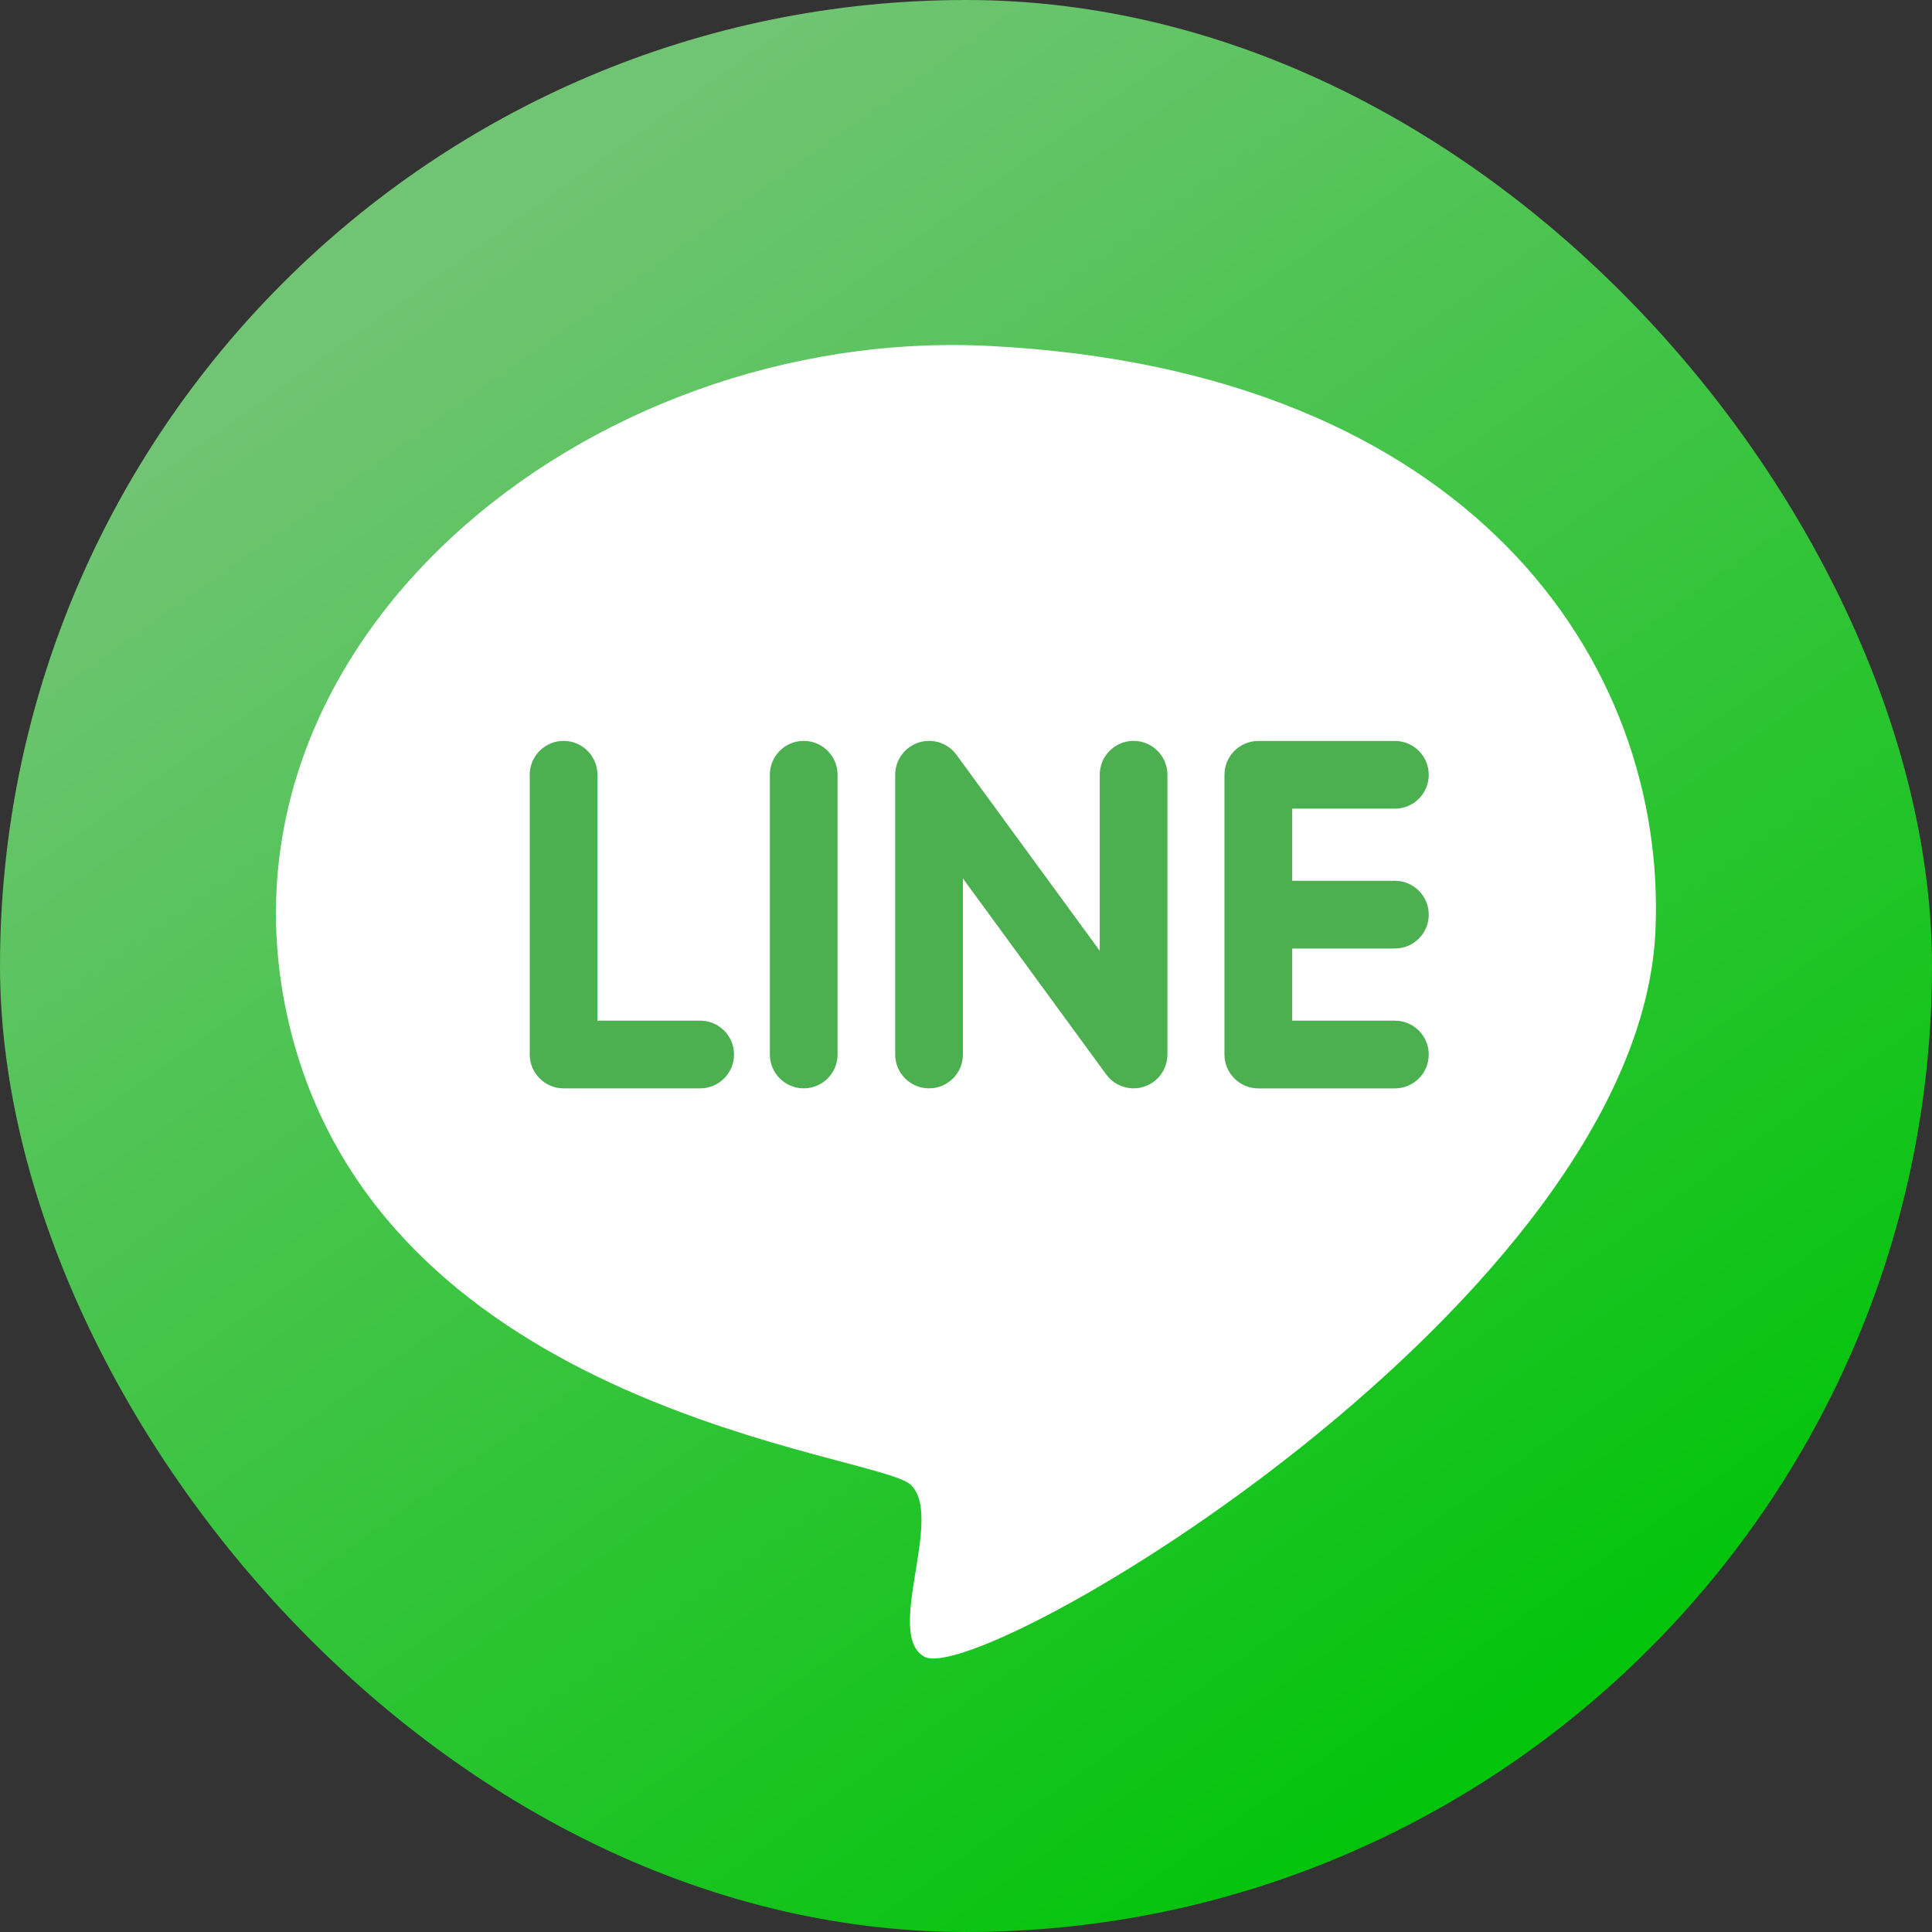
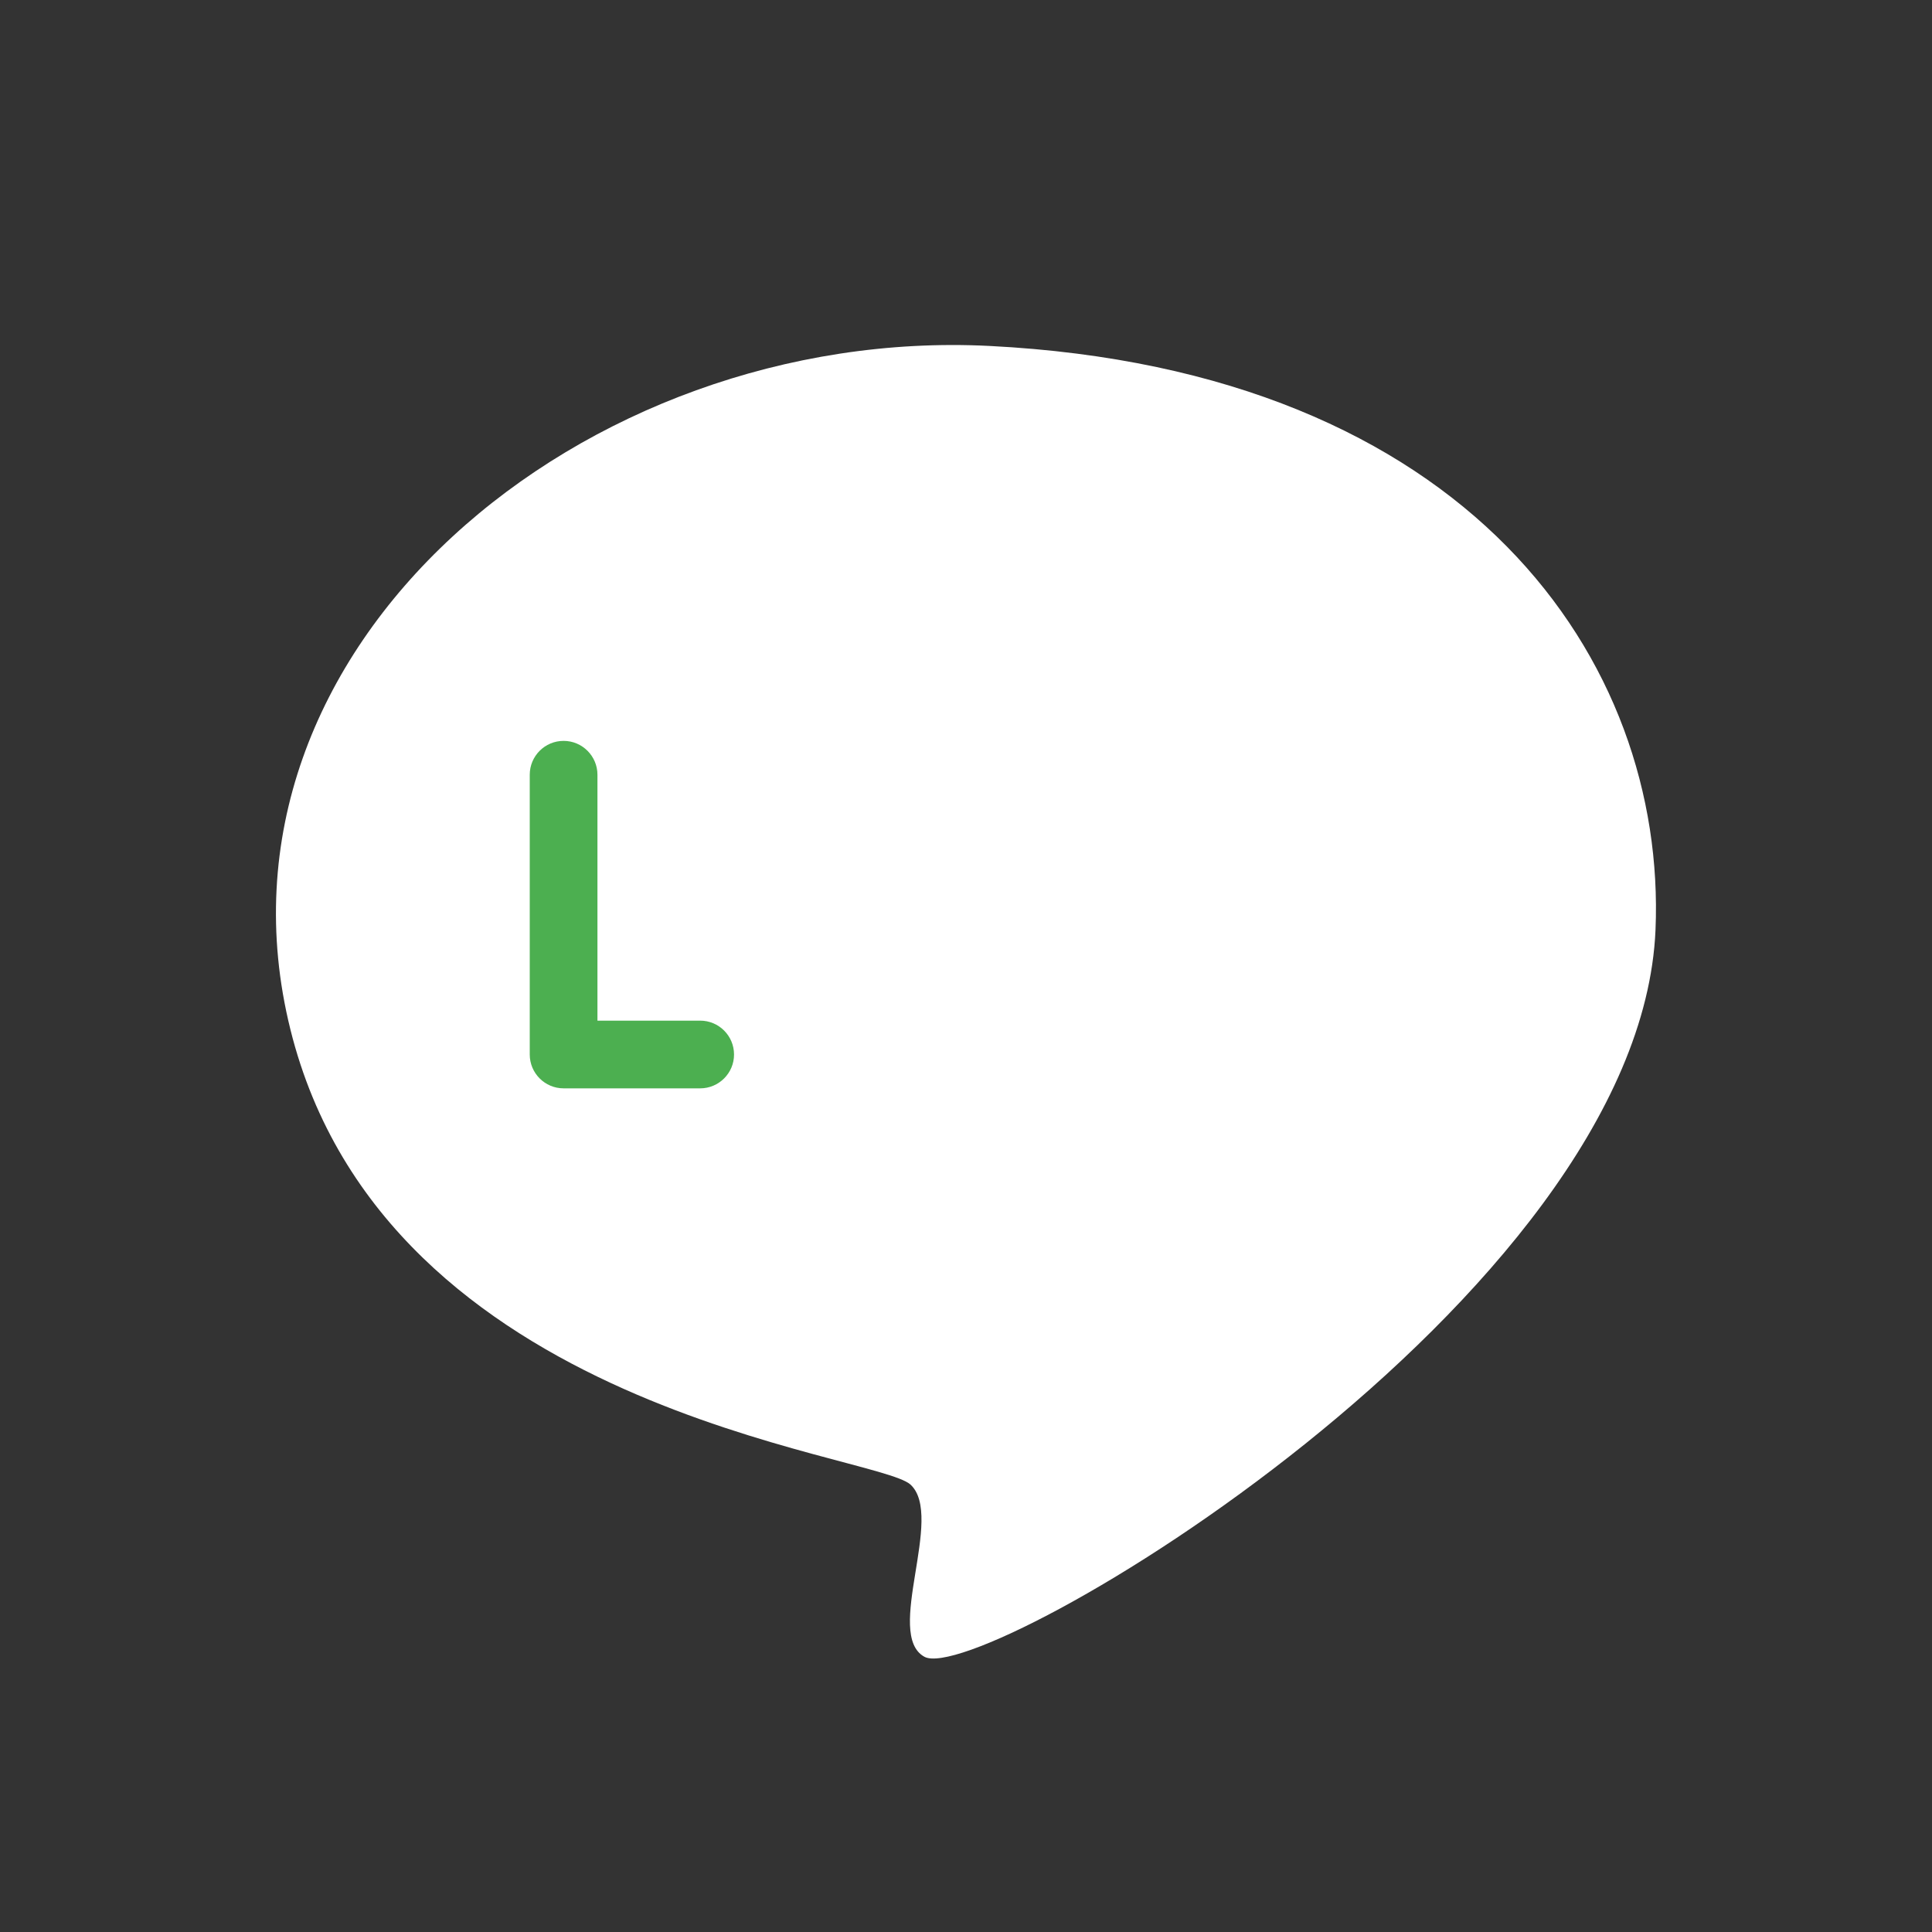
<svg xmlns="http://www.w3.org/2000/svg" width="46" height="46" viewBox="0 0 46 46" fill="none">
  <rect x="0" y="0" width="46" height="46" fill="#333333" stroke="none" />
-   <rect width="46" height="46" rx="23" fill="url(#paint0_linear_24293_147221)" />
  <path d="M23.564 8.237C34.999 8.818 39.684 15.76 39.417 22.138C39.046 30.95 23.36 40.186 22.01 39.447C21.046 38.918 22.496 36.102 21.679 35.348C20.862 34.595 9.176 33.621 6.914 24.51C4.653 15.399 13.926 7.747 23.564 8.237Z" fill="white" />
-   <path d="M19.136 25.913C18.69 25.913 18.33 25.551 18.33 25.106V18.446C18.33 18.001 18.691 17.64 19.136 17.64C19.582 17.64 19.942 18.002 19.942 18.446V25.106C19.943 25.551 19.582 25.913 19.136 25.913Z" fill="#4CAF50" />
-   <path d="M26.99 25.913C26.738 25.913 26.494 25.794 26.339 25.583L22.927 20.916V25.107C22.927 25.553 22.565 25.913 22.12 25.913C21.676 25.913 21.314 25.552 21.314 25.107V18.447C21.314 18.098 21.539 17.788 21.87 17.68C22.202 17.572 22.565 17.689 22.772 17.97L26.184 22.637V18.446C26.184 18 26.545 17.64 26.99 17.64C27.435 17.64 27.796 18.001 27.796 18.446V25.106C27.796 25.455 27.572 25.765 27.24 25.873C27.158 25.9 27.073 25.913 26.99 25.913Z" fill="#4CAF50" />
-   <path d="M33.212 22.583C33.657 22.583 34.018 22.222 34.018 21.777C34.018 21.333 33.657 20.971 33.212 20.971H30.766V19.254H33.212C33.657 19.254 34.018 18.893 34.018 18.448C34.018 18.002 33.657 17.642 33.212 17.642H29.96C29.515 17.642 29.154 18.003 29.154 18.448V25.108C29.154 25.554 29.515 25.914 29.96 25.914H33.212C33.657 25.914 34.018 25.553 34.018 25.108C34.018 24.662 33.657 24.302 33.212 24.302H30.766V22.584H33.212V22.583Z" fill="#4CAF50" />
-   <path d="M16.671 25.913H13.419C12.973 25.913 12.613 25.551 12.613 25.107V18.447C12.613 18.001 12.974 17.64 13.419 17.64C13.864 17.64 14.225 18.002 14.225 18.447V24.301H16.671C17.116 24.301 17.477 24.662 17.477 25.107C17.478 25.551 17.116 25.913 16.671 25.913Z" fill="#4CAF50" />
+   <path d="M16.671 25.913H13.419C12.973 25.913 12.613 25.551 12.613 25.107V18.447C12.613 18.001 12.974 17.64 13.419 17.64C13.864 17.64 14.225 18.002 14.225 18.447V24.301H16.671C17.116 24.301 17.477 24.662 17.477 25.107C17.478 25.551 17.116 25.913 16.671 25.913" fill="#4CAF50" />
  <defs>
    <linearGradient id="paint0_linear_24293_147221" x1="9.857" y1="5.75" x2="36.143" y2="42.714" gradientUnits="userSpaceOnUse">
      <stop stop-color="#72C475" />
      <stop offset="1" stop-color="#00C408" />
    </linearGradient>
  </defs>
</svg>